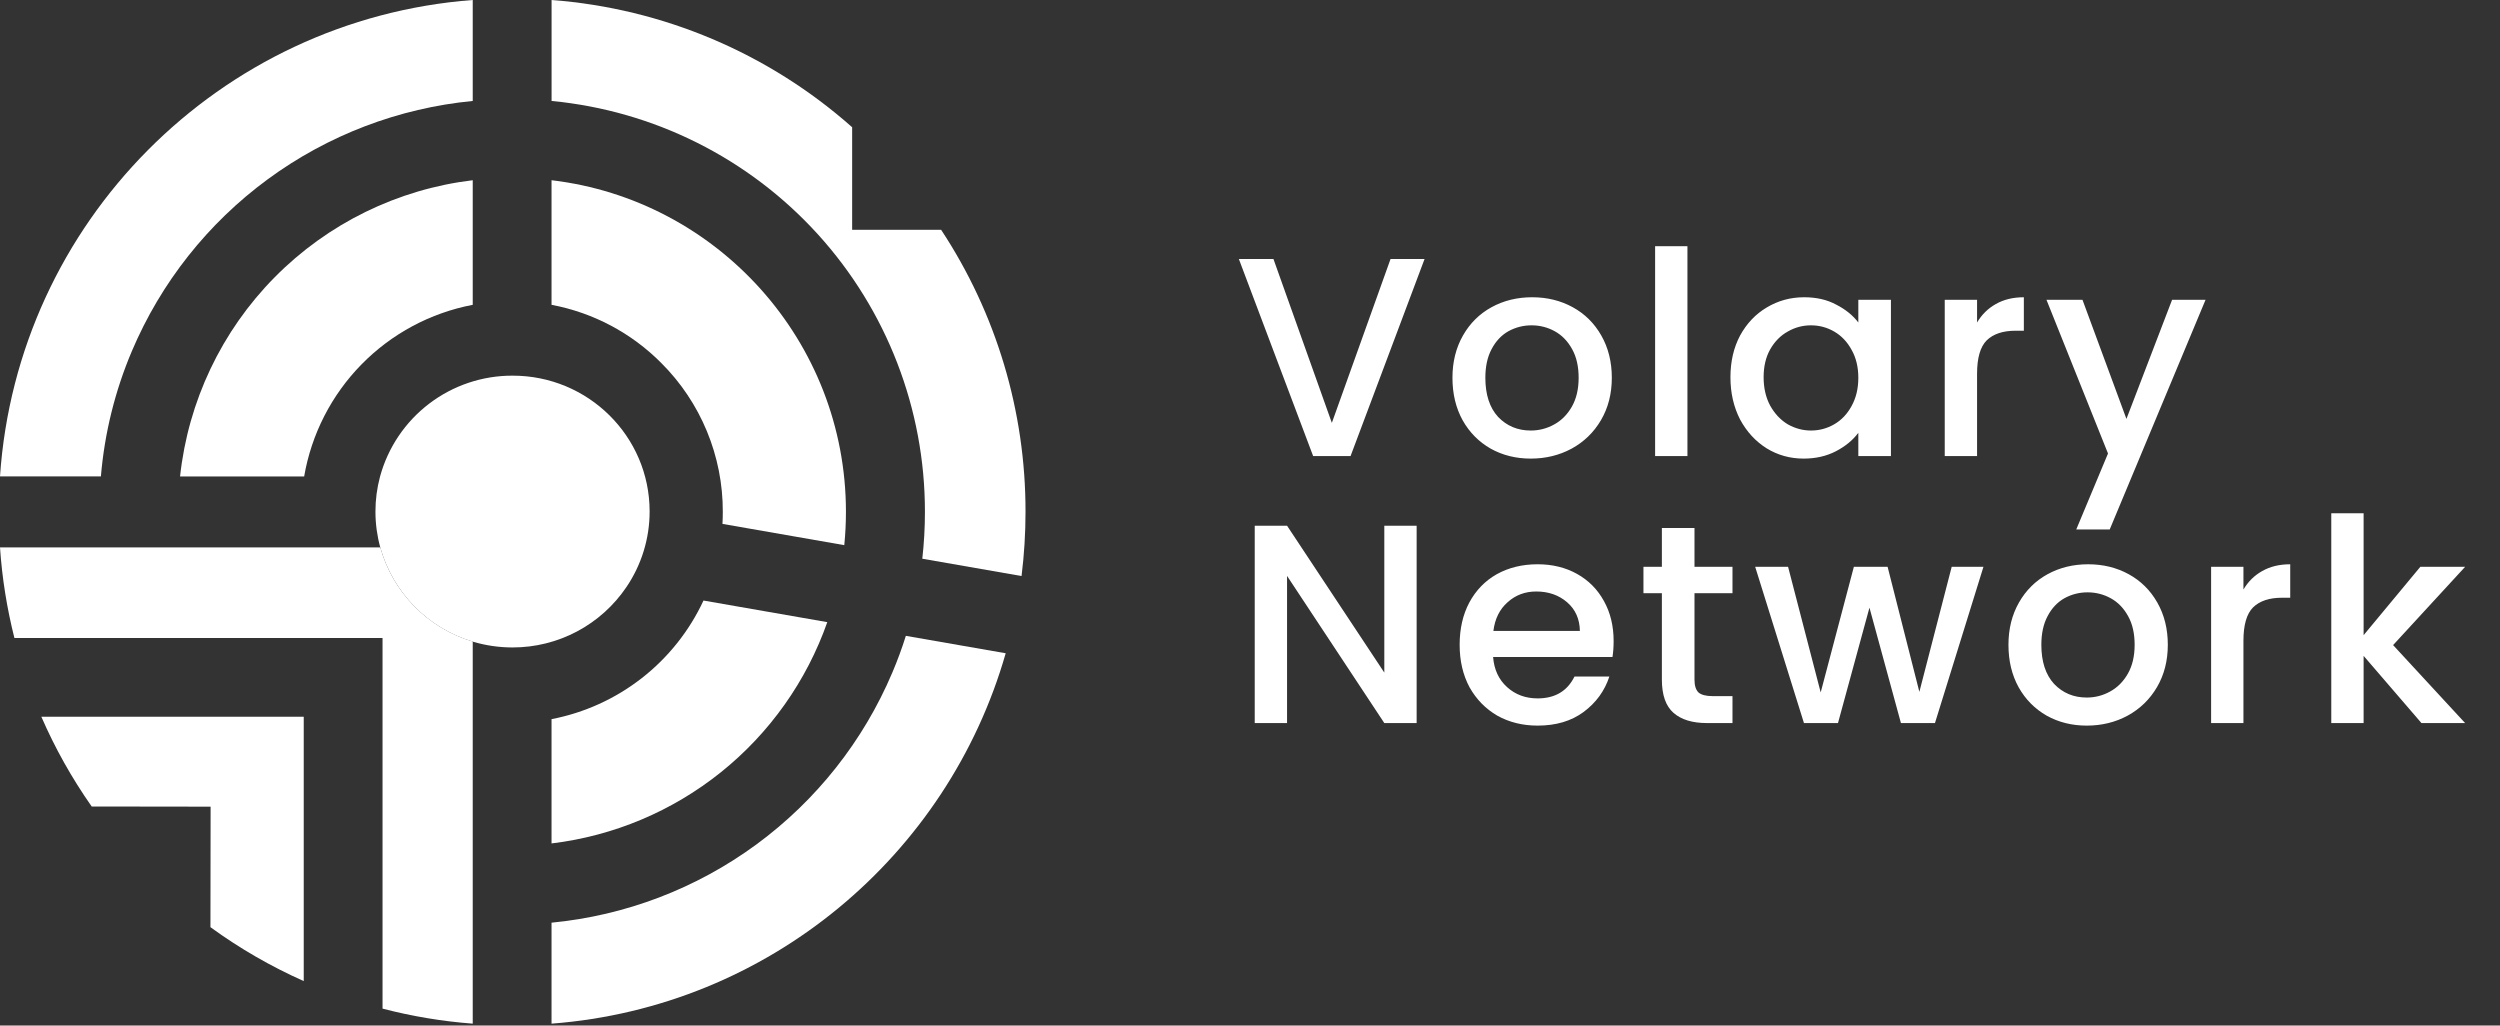
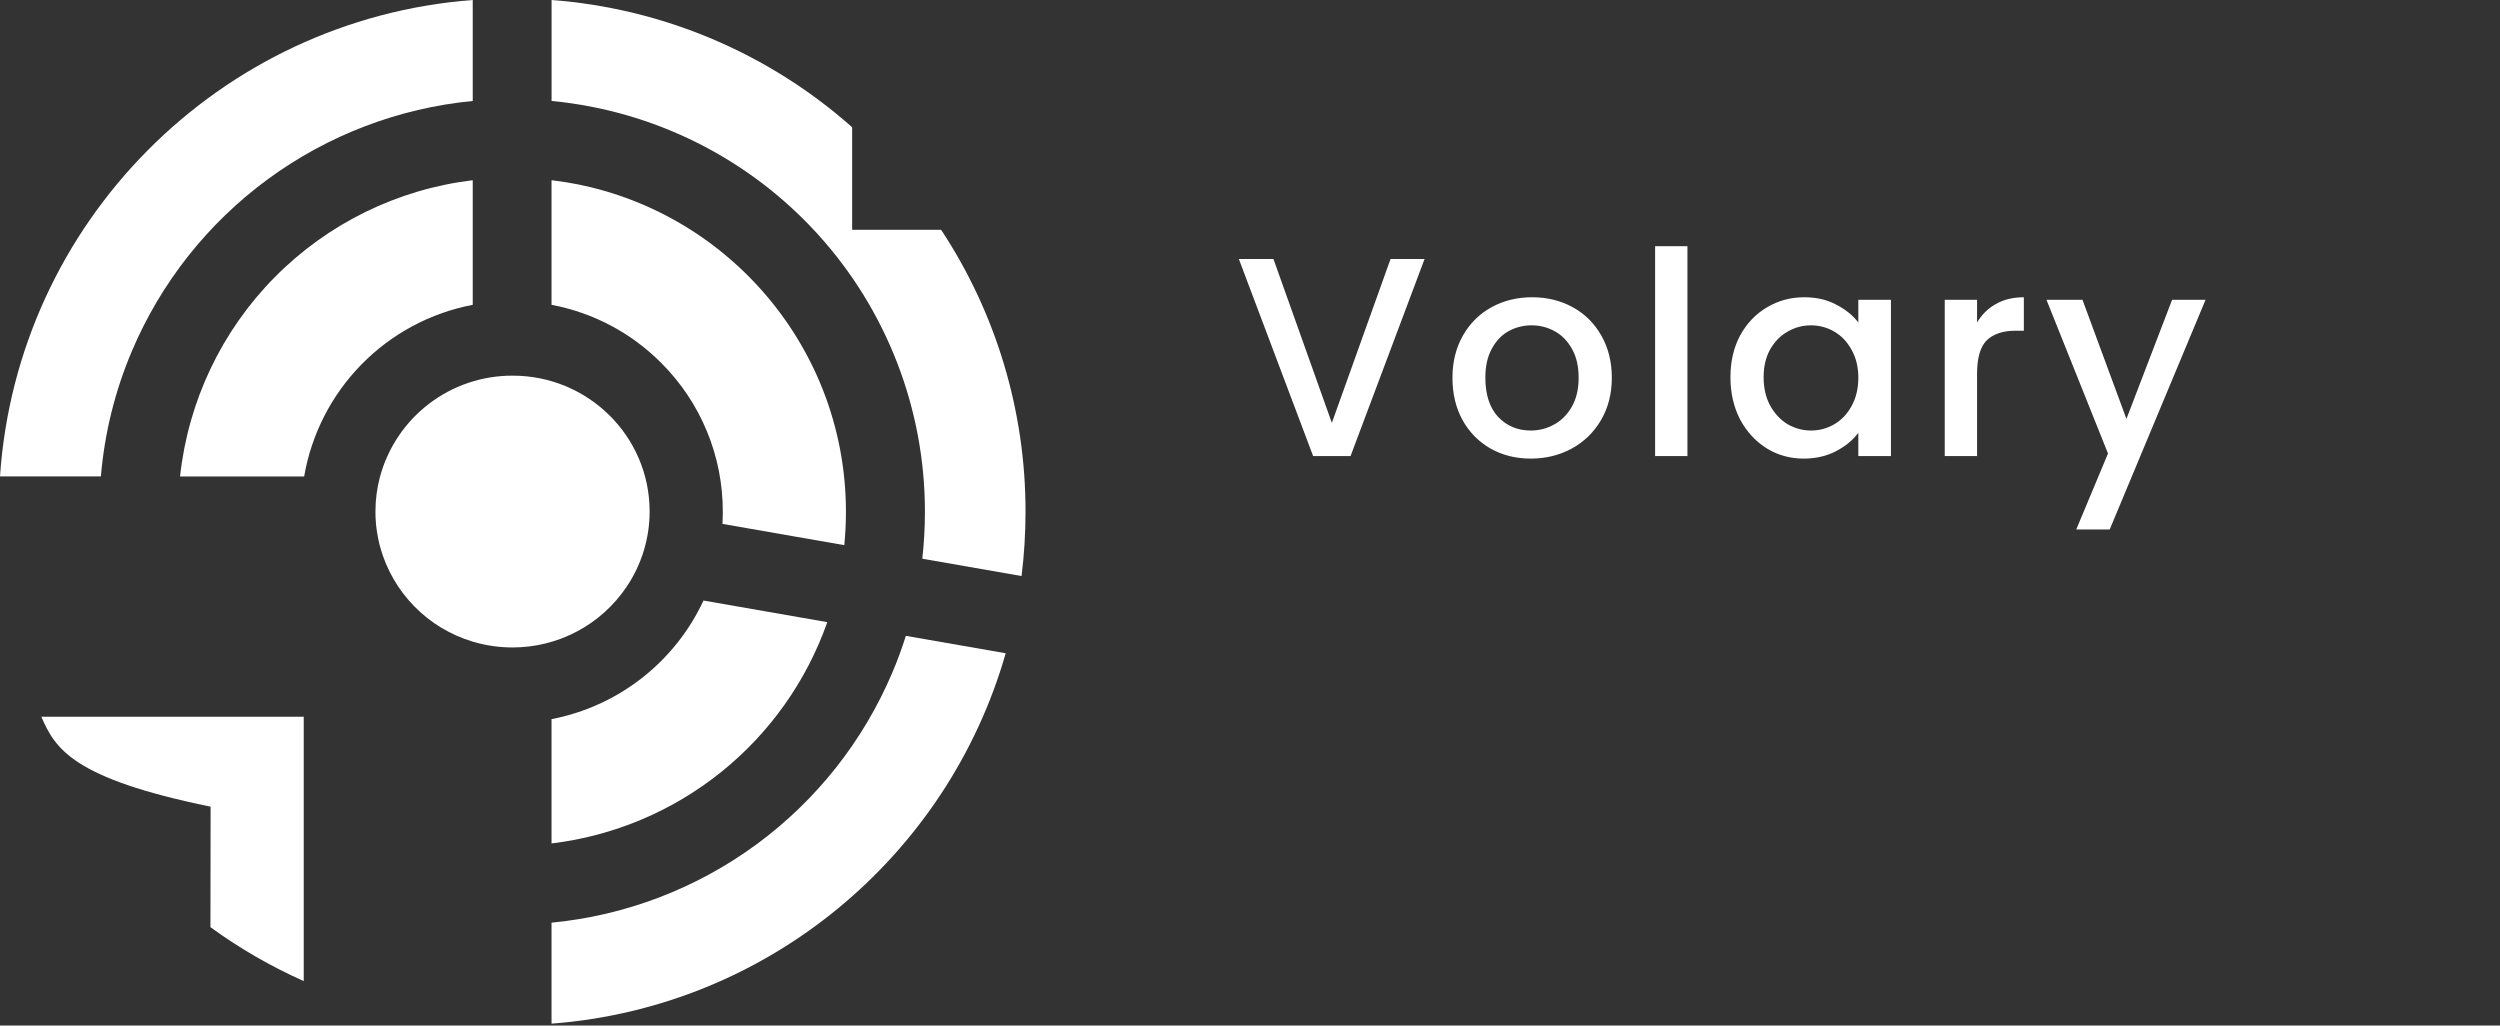
<svg xmlns="http://www.w3.org/2000/svg" width="1058" height="434" viewBox="0 0 1058 434" fill="none">
  <rect x="0" y="0" width="1058" height="434" fill="#333333" stroke="none" />
  <g clip-path="url(#clip0_22_126)">
-     <path d="M17.49 303.31H128.54V415.19C114.615 408.995 101.382 401.35 89.06 392.38L89.13 341.38L38.81 341.31C30.441 329.394 23.298 316.663 17.49 303.31Z" fill="white" />
+     <path d="M17.49 303.31H128.54V415.19C114.615 408.995 101.382 401.35 89.06 392.38L89.13 341.38C30.441 329.394 23.298 316.663 17.49 303.31Z" fill="white" />
    <path d="M55.8 148.61C48.656 165.472 44.234 183.361 42.7 201.61H0C7.31 94.16 92.81 8.14 200.06 0V42.73C168.709 45.756 138.757 57.19 113.366 75.826C87.974 94.462 68.086 119.609 55.8 148.61Z" fill="white" />
    <path d="M128.71 201.65H76.2C79.633 169.828 93.748 140.108 116.242 117.338C138.736 94.567 168.282 80.091 200.06 76.27V129C182.18 132.41 165.768 141.197 153.018 154.187C140.267 167.177 131.787 183.75 128.71 201.69V201.65Z" fill="white" />
    <path d="M279.79 153.56C267.168 140.873 250.997 132.31 233.41 129V76.27C303.5 84.55 358 144.32 358 216.6C358 221.36 357.767 226.063 357.3 230.71L305.75 221.71C305.84 220.03 305.89 218.35 305.89 216.65C305.928 204.93 303.641 193.32 299.16 182.49C294.68 171.661 288.096 161.828 279.79 153.56Z" fill="white" />
-     <path d="M200.06 271.5V433.21C187.172 432.235 174.398 430.107 161.89 426.85V270H6.1C2.919 257.429 0.877 244.597 0 231.66H160.94C163.57 241.062 168.536 249.645 175.376 256.611C182.216 263.577 190.708 268.699 200.06 271.5Z" fill="white" />
    <path d="M233.41 356.94V304.34C247.335 301.656 260.424 295.707 271.604 286.983C282.783 278.258 291.734 267.006 297.72 254.15L350.11 263.29C341.335 288.235 325.754 310.226 305.13 326.776C284.507 343.326 259.663 353.775 233.41 356.94Z" fill="white" />
    <path d="M425.61 276.46C401.09 362.18 325.22 426.23 233.41 433.21V390.48C264.759 387.452 294.709 376.015 320.097 357.377C345.485 338.739 365.369 313.592 377.65 284.59C379.81 279.503 381.713 274.337 383.36 269.09L425.61 276.46Z" fill="white" />
    <path d="M434 216.6C434.003 225.686 433.442 234.763 432.32 243.78L390.32 236.45C391.062 229.859 391.433 223.232 391.43 216.6C391.461 173.152 375.285 131.255 346.065 99.1C316.845 66.945 276.683 46.845 233.43 42.73V0C280.575 3.568 325.254 22.482 360.63 53.85V97.24H398.28C421.639 132.66 434.062 174.17 434 216.6Z" fill="white" />
    <path d="M274.92 216.33V216.45C274.928 227.86 271.507 239.009 265.1 248.45C259.772 256.33 252.59 262.78 244.186 267.235C235.782 271.69 226.412 274.013 216.9 274H216.7C211.064 273.985 205.459 273.157 200.06 271.54C190.708 268.739 182.216 263.617 175.376 256.651C168.536 249.685 163.57 241.102 160.94 231.7C159.594 226.813 158.905 221.769 158.89 216.7V216.5C158.884 211.503 159.536 206.527 160.83 201.7C164.177 189.404 171.485 178.555 181.621 170.832C191.757 163.11 204.157 158.944 216.9 158.98C248.91 158.93 274.86 184.62 274.92 216.33Z" fill="white" />
  </g>
  <path d="M602.88 109.6L571.56 193H555.72L524.28 109.6H538.92L563.64 178.96L588.48 109.6H602.88ZM647.8 194.08C641.56 194.08 635.92 192.68 630.88 189.88C625.84 187 621.88 183 619 177.88C616.12 172.68 614.68 166.68 614.68 159.88C614.68 153.16 616.16 147.2 619.12 142C622.08 136.8 626.12 132.8 631.24 130C636.36 127.2 642.08 125.8 648.4 125.8C654.72 125.8 660.44 127.2 665.56 130C670.68 132.8 674.72 136.8 677.68 142C680.64 147.2 682.12 153.16 682.12 159.88C682.12 166.6 680.6 172.56 677.56 177.76C674.52 182.96 670.36 187 665.08 189.88C659.88 192.68 654.12 194.08 647.8 194.08ZM647.8 182.2C651.32 182.2 654.6 181.36 657.64 179.68C660.76 178 663.28 175.48 665.2 172.12C667.12 168.76 668.08 164.68 668.08 159.88C668.08 155.08 667.16 151.04 665.32 147.76C663.48 144.4 661.04 141.88 658 140.2C654.96 138.52 651.68 137.68 648.16 137.68C644.64 137.68 641.36 138.52 638.32 140.2C635.36 141.88 633 144.4 631.24 147.76C629.48 151.04 628.6 155.08 628.6 159.88C628.6 167 630.4 172.52 634 176.44C637.68 180.28 642.28 182.2 647.8 182.2ZM714.124 104.2V193H700.444V104.2H714.124ZM732.324 159.64C732.324 153 733.684 147.12 736.404 142C739.204 136.88 742.964 132.92 747.684 130.12C752.484 127.24 757.764 125.8 763.524 125.8C768.724 125.8 773.244 126.84 777.084 128.92C781.004 130.92 784.124 133.44 786.444 136.48V126.88H800.244V193H786.444V183.16C784.124 186.28 780.964 188.88 776.964 190.96C772.964 193.04 768.404 194.08 763.284 194.08C757.604 194.08 752.404 192.64 747.684 189.76C742.964 186.8 739.204 182.72 736.404 177.52C733.684 172.24 732.324 166.28 732.324 159.64ZM786.444 159.88C786.444 155.32 785.484 151.36 783.564 148C781.724 144.64 779.284 142.08 776.244 140.32C773.204 138.56 769.924 137.68 766.404 137.68C762.884 137.68 759.604 138.56 756.564 140.32C753.524 142 751.044 144.52 749.124 147.88C747.284 151.16 746.364 155.08 746.364 159.64C746.364 164.2 747.284 168.2 749.124 171.64C751.044 175.08 753.524 177.72 756.564 179.56C759.684 181.32 762.964 182.2 766.404 182.2C769.924 182.2 773.204 181.32 776.244 179.56C779.284 177.8 781.724 175.24 783.564 171.88C785.484 168.44 786.444 164.44 786.444 159.88ZM836.693 136.48C838.693 133.12 841.333 130.52 844.613 128.68C847.973 126.76 851.933 125.8 856.493 125.8V139.96H853.013C847.653 139.96 843.573 141.32 840.773 144.04C838.053 146.76 836.693 151.48 836.693 158.2V193H823.013V126.88H836.693V136.48ZM933.387 126.88L892.827 224.08H878.667L892.107 191.92L866.067 126.88H881.307L899.907 177.28L919.227 126.88H933.387Z" fill="white" />
-   <path d="M599.52 306H585.84L544.68 243.72V306H531V222.48H544.68L585.84 284.64V222.48H599.52V306ZM682.884 271.32C682.884 273.8 682.724 276.04 682.404 278.04H631.884C632.284 283.32 634.244 287.56 637.764 290.76C641.284 293.96 645.604 295.56 650.724 295.56C658.084 295.56 663.284 292.48 666.324 286.32H681.084C679.084 292.4 675.444 297.4 670.164 301.32C664.964 305.16 658.484 307.08 650.724 307.08C644.404 307.08 638.724 305.68 633.684 302.88C628.724 300 624.804 296 621.924 290.88C619.124 285.68 617.724 279.68 617.724 272.88C617.724 266.08 619.084 260.12 621.804 255C624.604 249.8 628.484 245.8 633.444 243C638.484 240.2 644.244 238.8 650.724 238.8C656.964 238.8 662.524 240.16 667.404 242.88C672.284 245.6 676.084 249.44 678.804 254.4C681.524 259.28 682.884 264.92 682.884 271.32ZM668.604 267C668.524 261.96 666.724 257.92 663.204 254.88C659.684 251.84 655.324 250.32 650.124 250.32C645.404 250.32 641.364 251.84 638.004 254.88C634.644 257.84 632.644 261.88 632.004 267H668.604ZM717.107 251.04V287.64C717.107 290.12 717.667 291.92 718.787 293.04C719.987 294.08 721.987 294.6 724.787 294.6H733.187V306H722.387C716.227 306 711.507 304.56 708.227 301.68C704.947 298.8 703.307 294.12 703.307 287.64V251.04H695.507V239.88H703.307V223.44H717.107V239.88H733.187V251.04H717.107ZM839.395 239.88L818.875 306H804.475L791.155 257.16L777.835 306H763.435L742.795 239.88H756.715L770.515 293.04L784.555 239.88H798.835L812.275 292.8L825.955 239.88H839.395ZM883.099 307.08C876.859 307.08 871.219 305.68 866.179 302.88C861.139 300 857.179 296 854.299 290.88C851.419 285.68 849.979 279.68 849.979 272.88C849.979 266.16 851.459 260.2 854.419 255C857.379 249.8 861.419 245.8 866.539 243C871.659 240.2 877.379 238.8 883.699 238.8C890.019 238.8 895.739 240.2 900.859 243C905.979 245.8 910.019 249.8 912.979 255C915.939 260.2 917.419 266.16 917.419 272.88C917.419 279.6 915.899 285.56 912.859 290.76C909.819 295.96 905.659 300 900.379 302.88C895.179 305.68 889.419 307.08 883.099 307.08ZM883.099 295.2C886.619 295.2 889.899 294.36 892.939 292.68C896.059 291 898.579 288.48 900.499 285.12C902.419 281.76 903.379 277.68 903.379 272.88C903.379 268.08 902.459 264.04 900.619 260.76C898.779 257.4 896.339 254.88 893.299 253.2C890.259 251.52 886.979 250.68 883.459 250.68C879.939 250.68 876.659 251.52 873.619 253.2C870.659 254.88 868.299 257.4 866.539 260.76C864.779 264.04 863.899 268.08 863.899 272.88C863.899 280 865.699 285.52 869.299 289.44C872.979 293.28 877.579 295.2 883.099 295.2ZM949.422 249.48C951.422 246.12 954.062 243.52 957.342 241.68C960.702 239.76 964.662 238.8 969.222 238.8V252.96H965.742C960.382 252.96 956.302 254.32 953.502 257.04C950.782 259.76 949.422 264.48 949.422 271.2V306H935.742V239.88H949.422V249.48ZM1012.76 273L1043.24 306H1024.76L1000.28 277.56V306H986.597V217.2H1000.28V268.8L1024.28 239.88H1043.24L1012.76 273Z" fill="white" />
  <defs>
    <clipPath id="clip0_22_126">
      <rect width="433.96" height="433.21" fill="white" />
    </clipPath>
  </defs>
</svg>